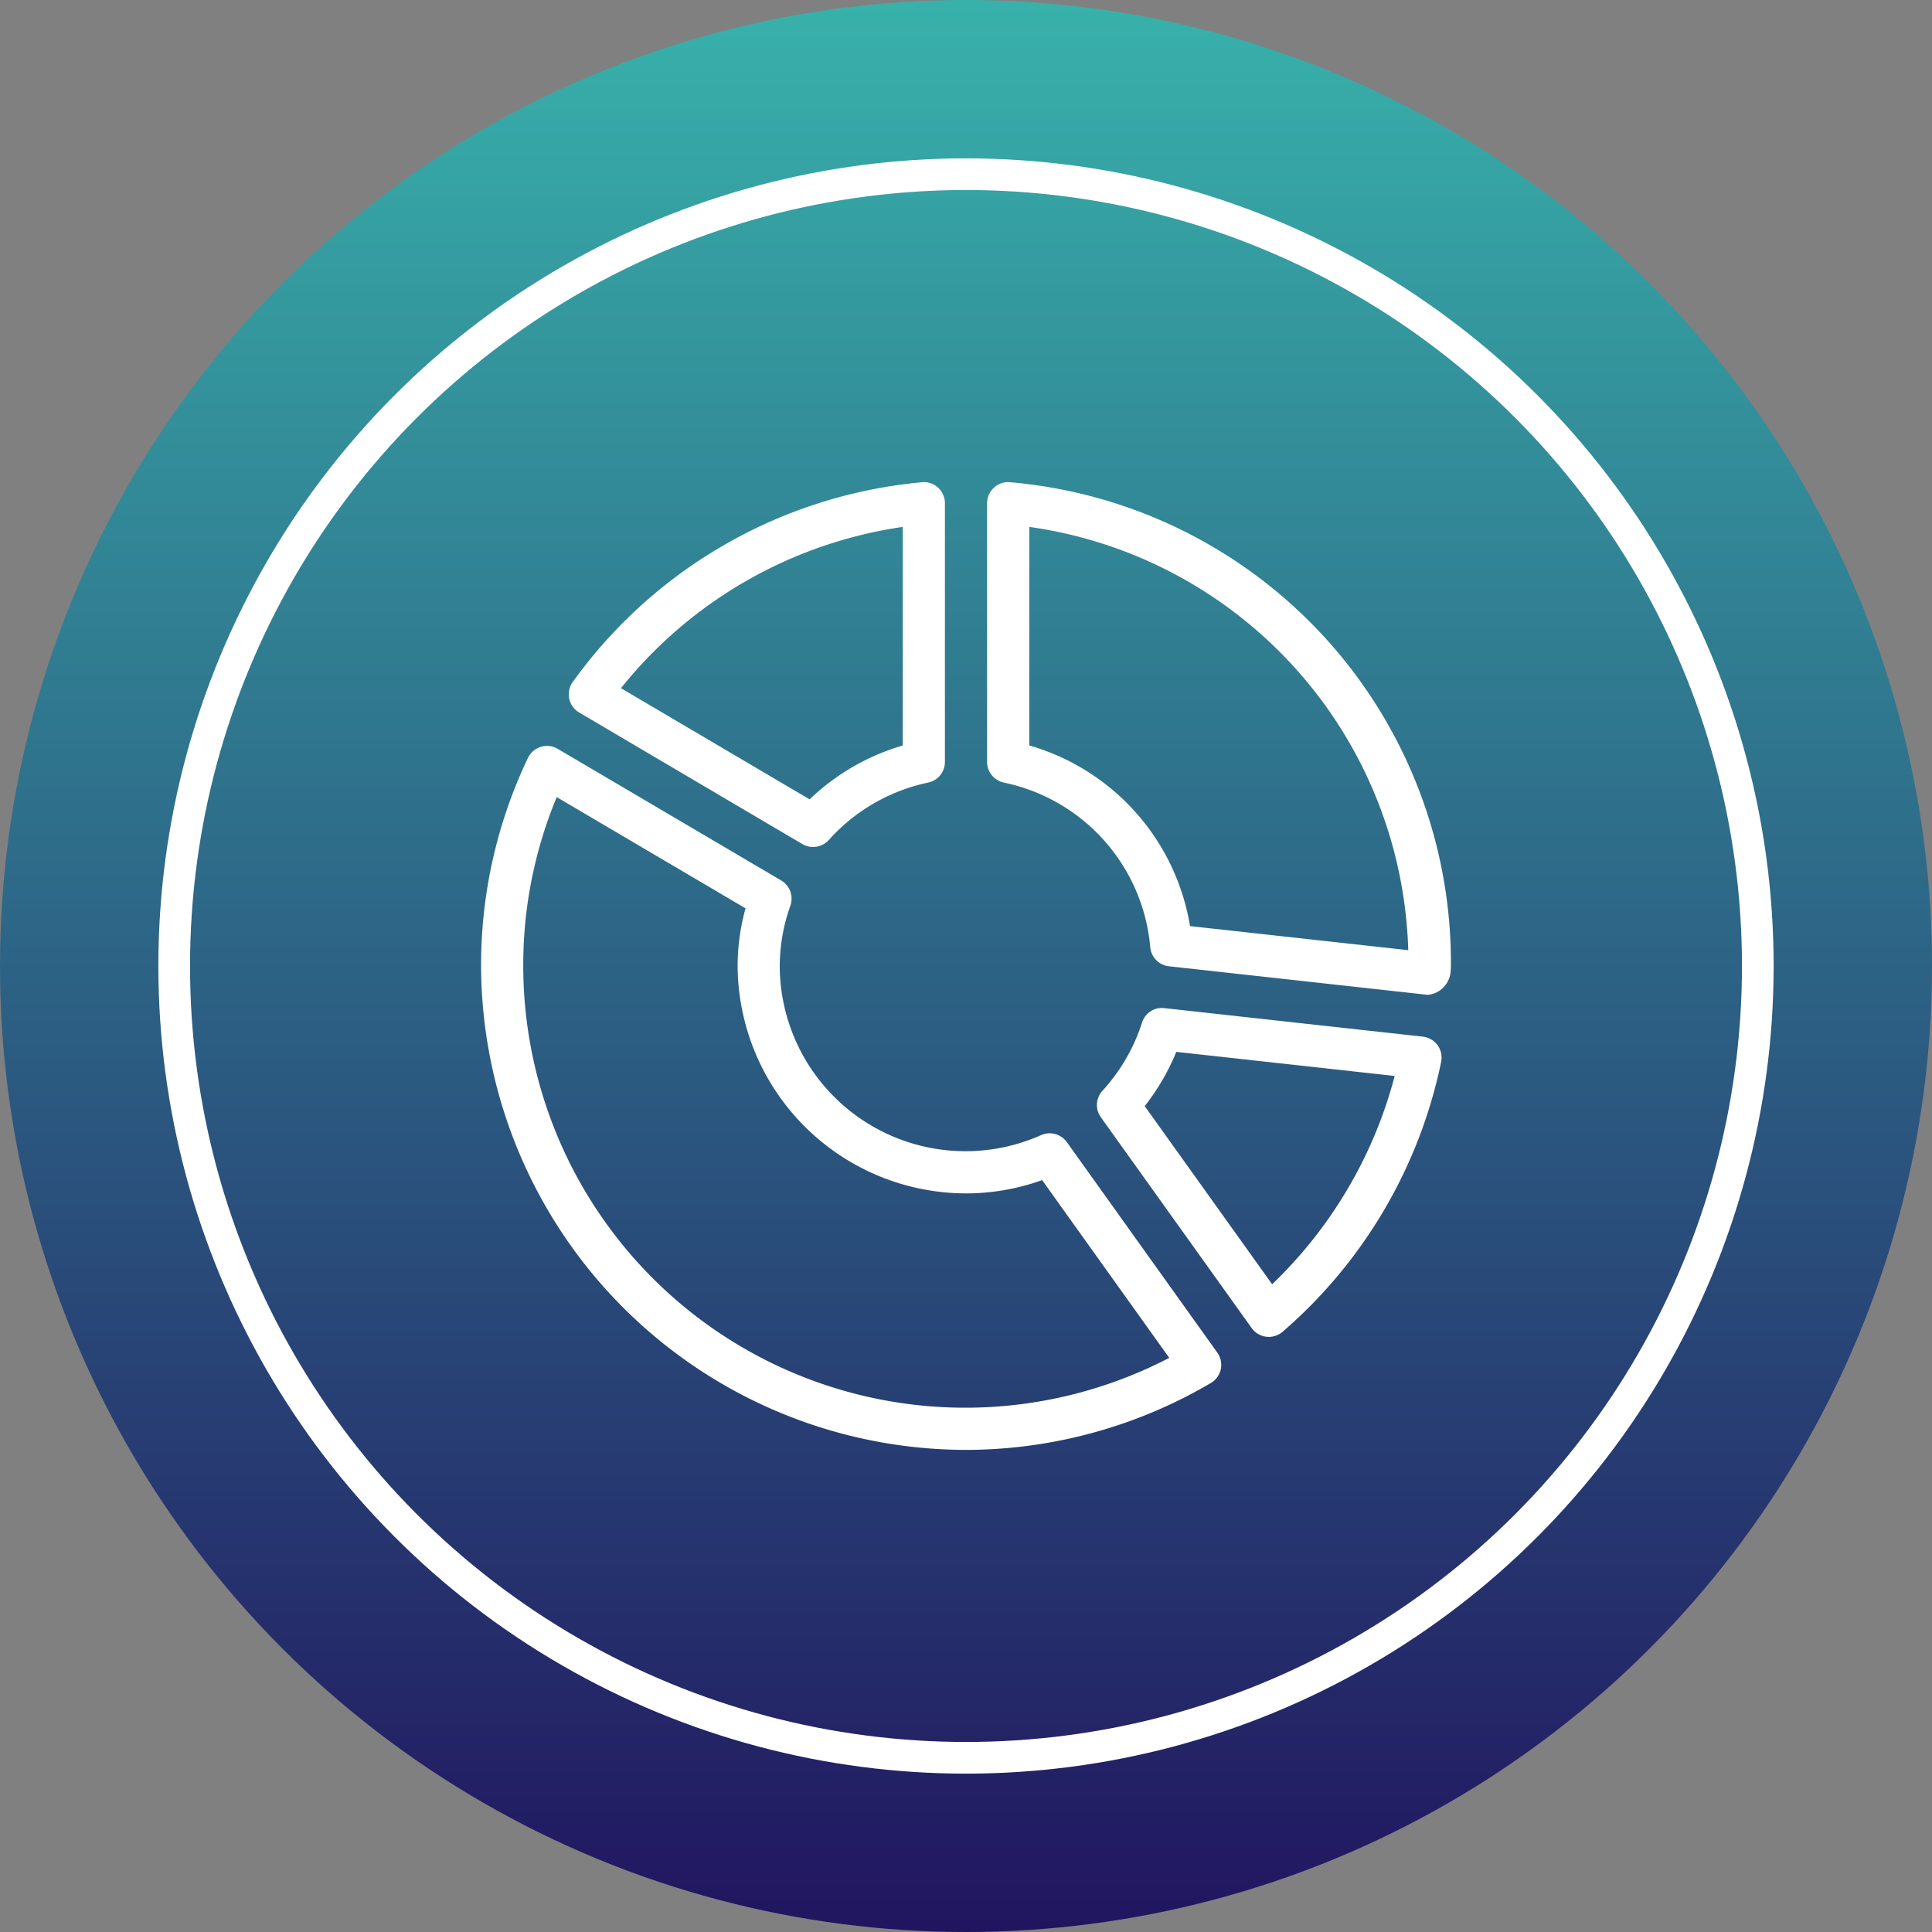
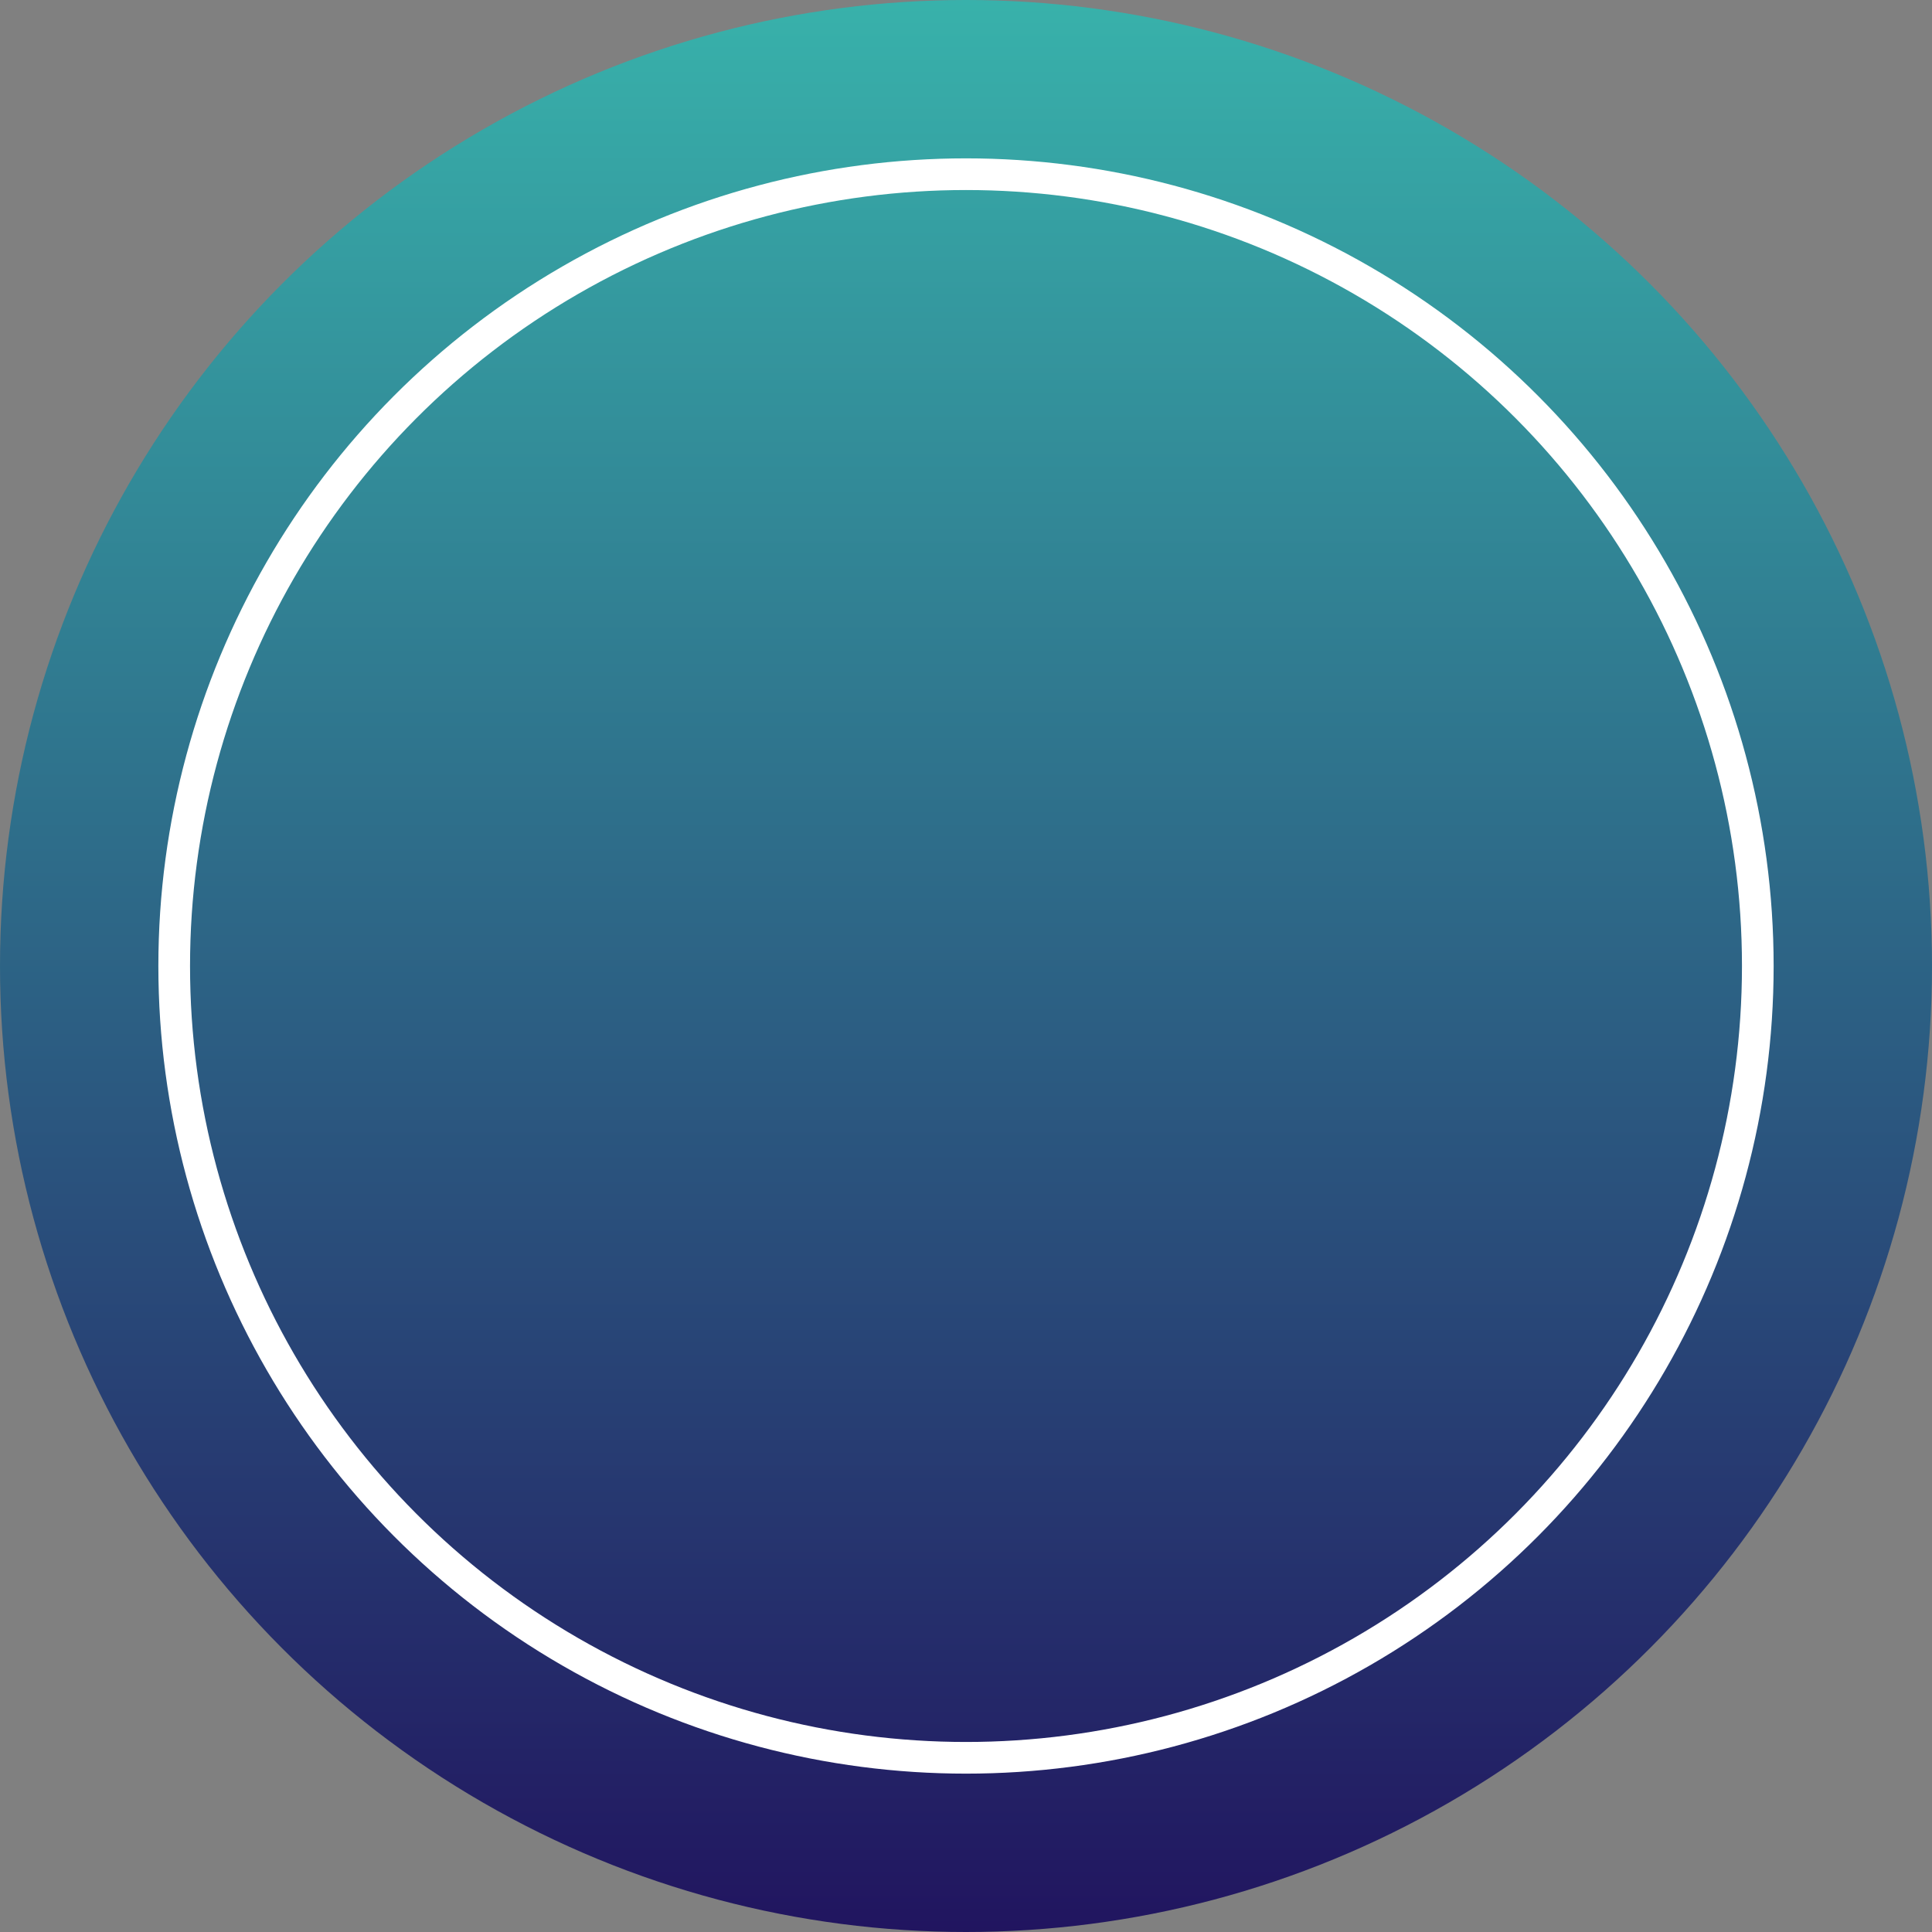
<svg xmlns="http://www.w3.org/2000/svg" width="122" height="122" viewBox="0 0 122 122">
  <rect x="0" y="0" width="122" height="122" fill="#808080" stroke="none" />
  <defs>
    <linearGradient id="linear-gradient" x1="0.5" y1="1" x2="0.5" gradientUnits="objectBoundingBox">
      <stop offset="0" stop-color="#21145f" />
      <stop offset="1" stop-color="#38b2ab" />
    </linearGradient>
    <clipPath id="clip-path">
-       <rect id="Rectangle_6" data-name="Rectangle 6" width="61.242" height="61.113" transform="translate(0 0)" fill="#fff" />
-     </clipPath>
+       </clipPath>
  </defs>
  <g id="Grow_sales_and_margins_icon" data-name="Grow sales and margins icon" transform="translate(-1516 -1768)">
    <g id="Group_23" data-name="Group 23" transform="translate(1516 1768)">
      <circle id="Ellipse_2" data-name="Ellipse 2" cx="61" cy="61" r="61" fill="url(#linear-gradient)" />
      <g id="Ellipse_3" data-name="Ellipse 3" transform="translate(10 10)" fill="none" stroke="#fff" stroke-width="2">
-         <circle cx="51" cy="51" r="51" stroke="none" />
        <circle cx="51" cy="51" r="50" fill="none" />
      </g>
    </g>
    <g id="Margins_Icon" data-name="Margins Icon" transform="translate(1546.379 1798.443)">
      <g id="Group_24" data-name="Group 24" clip-path="url(#clip-path)">
-         <path id="Path_72" data-name="Path 72" d="M51.017,55.067a1.328,1.328,0,0,1-1.082-.558L40.414,41.2a1.331,1.331,0,0,1,.1-1.677,11.646,11.646,0,0,0,2.5-4.308,1.31,1.31,0,0,1,1.412-.908l16.315,1.8A1.331,1.331,0,0,1,61.9,37.7,30.738,30.738,0,0,1,51.889,54.744a1.352,1.352,0,0,1-.871.323M43.182,40.495l8.046,11.248A28.1,28.1,0,0,0,58.967,38.59L45.176,37.068a14.354,14.354,0,0,1-1.994,3.427" transform="translate(-1.275 -1.089)" fill="#fff" />
        <path id="Path_73" data-name="Path 73" d="M60.864,32.374c-.027,0-.053,0-.077,0l-16.3-1.8a1.33,1.33,0,0,1-1.183-1.2,11.66,11.66,0,0,0-9.246-10.4A1.334,1.334,0,0,1,33,17.673V1.335a1.33,1.33,0,0,1,.434-.984A1.294,1.294,0,0,1,34.451.009,30.45,30.45,0,0,1,62.29,30.492c0,.132-.007.26-.016.389a1.642,1.642,0,0,1-.485,1.058,1.58,1.58,0,0,1-.924.434M45.816,28.038l13.78,1.52A27.809,27.809,0,0,0,35.664,2.829v13.8A14.292,14.292,0,0,1,45.816,28.038" transform="translate(-1.048 0)" fill="#fff" />
-         <path id="Path_74" data-name="Path 74" d="M21.148,23.042a1.336,1.336,0,0,1-.677-.184l-14.1-8.311a1.332,1.332,0,0,1-.4-1.925A30.572,30.572,0,0,1,28.021.01a1.29,1.29,0,0,1,1.017.342,1.323,1.323,0,0,1,.434.984V17.674a1.33,1.33,0,0,1-1.061,1.3,11.642,11.642,0,0,0-6.275,3.63,1.329,1.329,0,0,1-.987.436M9.015,13.014l11.913,7.02a14.245,14.245,0,0,1,5.881-3.4V2.83A27.922,27.922,0,0,0,9.015,13.014" transform="translate(-0.182 0)" fill="#fff" />
        <path id="Path_75" data-name="Path 75" d="M30.622,61.659A30.657,30.657,0,0,1,0,31.037,30.344,30.344,0,0,1,2.959,17.964a1.338,1.338,0,0,1,.815-.7,1.318,1.318,0,0,1,1.065.127L18.95,25.7a1.336,1.336,0,0,1,.586,1.576,11.525,11.525,0,0,0-.677,3.76A11.73,11.73,0,0,0,35.367,41.781a1.334,1.334,0,0,1,1.621.443l9.5,13.29a1.326,1.326,0,0,1-.408,1.923,30.579,30.579,0,0,1-15.462,4.222M4.776,20.438a27.582,27.582,0,0,0-2.113,10.6A27.915,27.915,0,0,0,43.456,55.848L35.428,44.623a14.206,14.206,0,0,1-4.806.839A14.442,14.442,0,0,1,16.2,31.037a13.643,13.643,0,0,1,.5-3.575Z" transform="translate(0 -0.546)" fill="#fff" />
      </g>
    </g>
  </g>
</svg>